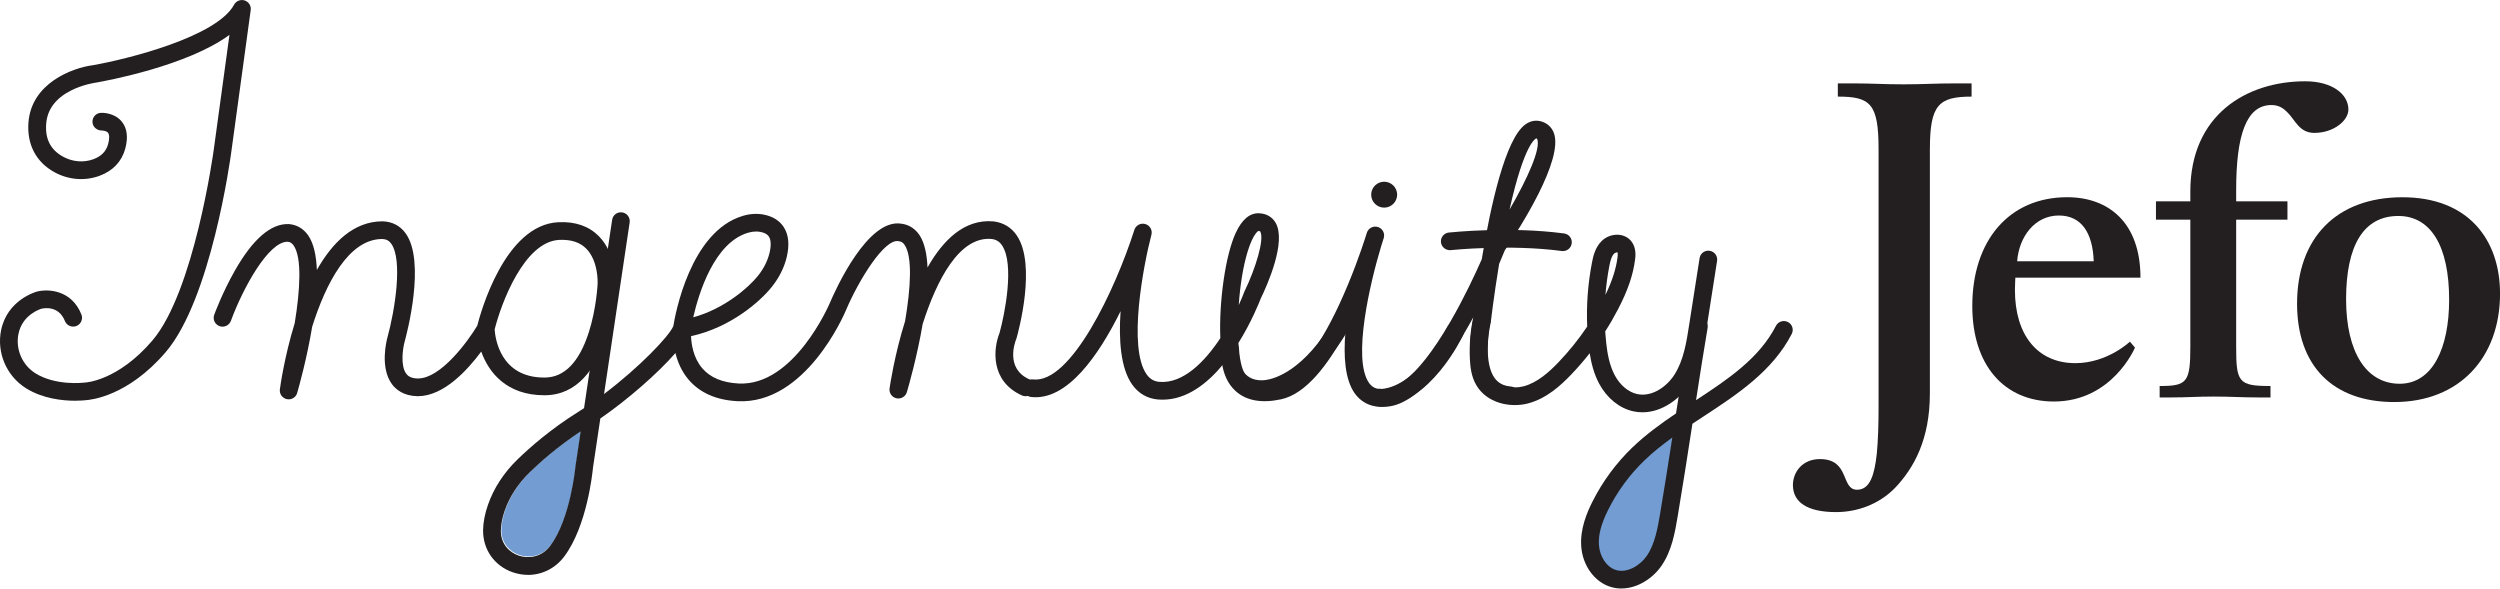
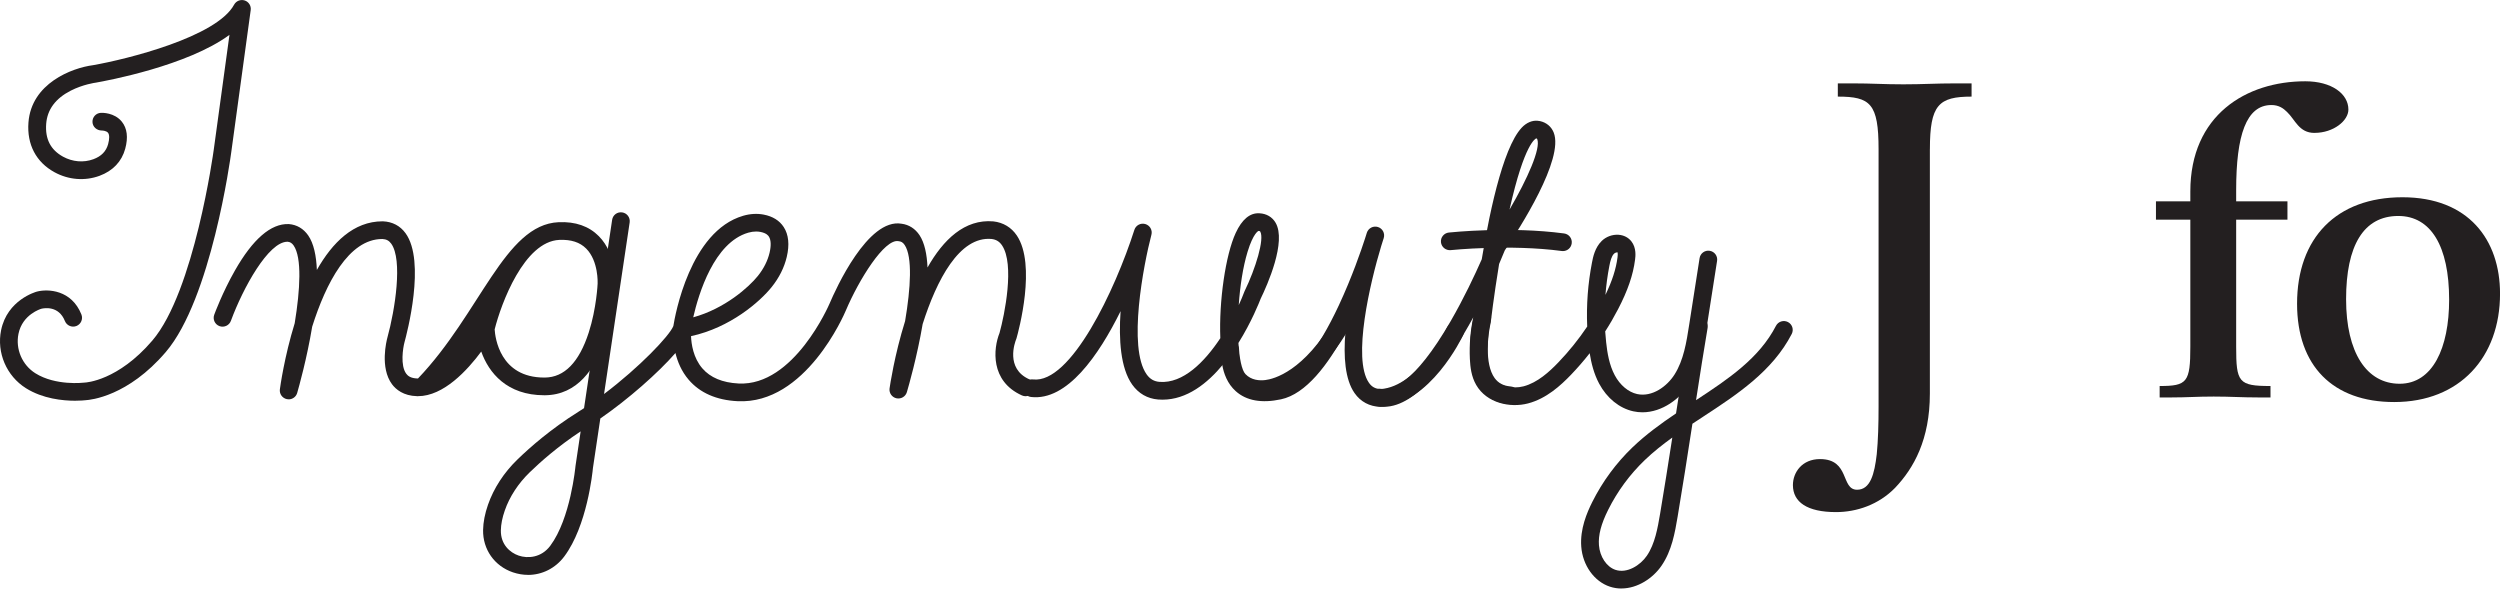
<svg xmlns="http://www.w3.org/2000/svg" width="548" height="129" viewBox="0 0 548 129" fill="none">
  <g clip-path="url(#clip0_0_918)">
    <path d="M423.027 32.704V86.305C423.027 96.32 419.512 102.626 415.399 106.939C411.776 110.647 406.963 112.252 402.445 112.252C396.116 112.252 393.006 110.049 393.006 106.334C393.006 103.534 395.02 100.632 398.938 100.632C405.555 100.632 403.456 107.35 407.071 107.35C409.979 107.35 410.881 103.937 411.387 99.531C411.682 96.521 411.783 92.922 411.783 89.206V32.704C411.783 22.682 409.979 21.177 402.849 21.177V18.276H406.068C410.384 18.276 412.794 18.485 417.211 18.485C421.627 18.485 424.239 18.276 428.765 18.276H432.17V21.177C424.939 21.177 423.034 22.992 423.034 32.704H423.027Z" fill="#231F20" />
-     <path d="M441.765 60.862C441.765 60.862 441.672 62.669 441.672 63.561C441.672 73.397 446.586 79.603 454.921 79.603C461.958 79.603 466.88 74.887 466.88 74.887L467.984 76.198C467.984 76.198 463.054 88.011 450.21 88.011C439.363 88.011 432.326 80.107 432.326 67.075C432.326 52.756 440.366 43.23 453.125 43.23C462.261 43.23 469.189 48.838 469.189 60.862H441.773H441.765ZM451.306 47.24C445.98 47.24 442.566 51.949 442.162 57.263H458.941C458.739 51.15 456.321 47.24 451.306 47.24Z" fill="#231F20" />
    <path d="M507.335 29.135C503.922 29.135 503.113 26.234 501.309 24.535C500.508 23.729 499.497 23.023 497.896 23.023C492.375 23.023 490.167 29.64 490.167 41.663V44.13H501.41V48.148H490.167V75.996C490.167 83.807 490.672 84.614 497.694 84.614V87.12H495.081C491.271 87.12 489.055 86.926 485.245 86.926C481.435 86.926 479.523 87.12 475.907 87.12H473.396V84.614C479.414 84.614 480.121 83.815 480.121 75.996V48.148H472.587V44.13H480.121V41.958C480.121 25.226 492.367 17.818 505.321 17.818C511.052 17.818 514.768 20.525 514.768 24.023C514.768 26.428 511.549 29.128 507.335 29.128V29.135Z" fill="#231F20" />
    <path d="M524.807 88.128C511.355 88.128 503.518 80.192 503.518 66.579C503.518 52.151 512.148 43.238 526.618 43.238C541.088 43.238 548.008 52.554 548.008 64.376C548.008 78.308 539.168 88.128 524.814 88.128H524.807ZM525.708 47.341C518.073 47.341 514.263 53.849 514.263 65.578C514.263 77.307 518.773 84.118 526.004 84.118C533.235 84.118 536.851 76.291 536.851 65.679C536.851 53.95 532.838 47.341 525.708 47.341Z" fill="#231F20" />
-     <path d="M126.279 101.897C126.279 101.897 126.272 101.974 126.264 102.013C126.256 102.129 125.191 113.532 120.728 119.498C118.745 122.143 115.759 122.306 113.808 121.638C111.887 120.979 109.85 119.18 109.904 116.092C109.928 114.781 110.215 113.323 110.767 111.748C111.825 108.723 113.707 105.83 116.226 103.386C118.636 101.043 122.446 97.685 127.383 94.419L126.264 101.897H126.279Z" fill="#739DD2" />
-     <path d="M366.585 102.952C366.585 102.998 366.578 103.037 366.57 103.084C366.562 103.215 365.411 116.216 360.567 123.019C358.421 126.037 355.187 126.215 353.072 125.455C350.988 124.703 348.78 122.647 348.842 119.125C348.865 117.636 349.184 115.968 349.775 114.176C350.918 110.724 352.963 107.428 355.692 104.643C358.305 101.974 362.441 98.135 367.791 94.419L366.578 102.944L366.585 102.952Z" fill="#739DD2" />
    <path d="M16.461 87.841C13.794 87.841 9.393 87.422 5.676 85.087C1.423 82.411 -0.762 77.307 0.241 72.381C1.594 65.741 7.822 63.996 8.087 63.918C10.528 63.282 15.691 63.53 17.845 68.937C18.241 69.93 17.751 71.062 16.756 71.458C15.761 71.854 14.626 71.365 14.229 70.372C12.868 66.951 9.688 67.525 9.066 67.68C8.942 67.719 4.922 68.906 4.051 73.165C3.367 76.516 4.852 79.991 7.744 81.814C12.192 84.614 18.311 83.885 18.366 83.877C18.428 83.869 18.498 83.862 18.56 83.862C18.84 83.854 25.861 83.466 33.403 74.638C42.586 63.895 46.808 33.177 46.847 32.867L50.299 7.641C41.124 14.42 23.404 17.694 21.025 18.113C20.994 18.113 20.963 18.12 20.931 18.128C20.908 18.128 18.195 18.493 15.489 19.881C12.161 21.588 10.357 24.031 10.124 27.134C9.875 30.485 11.088 32.843 13.825 34.348C15.909 35.489 18.334 35.69 20.473 34.899C22.214 34.255 23.264 33.177 23.7 31.595C24.018 30.431 24.011 29.531 23.684 29.112C23.342 28.678 22.556 28.608 22.277 28.608C21.219 28.6 20.309 27.809 20.271 26.746C20.232 25.684 21.033 24.792 22.098 24.737C22.393 24.722 25.06 24.644 26.701 26.669C27.875 28.119 28.124 30.121 27.447 32.611C26.685 35.411 24.734 37.459 21.818 38.537C18.622 39.716 15.022 39.437 11.951 37.754C7.908 35.543 5.878 31.672 6.236 26.855C6.874 18.276 15.745 14.894 20.387 14.289C27.727 13.001 47.469 8.129 51.318 1.024C51.769 0.202 52.74 -0.186 53.635 0.101C54.529 0.396 55.081 1.28 54.956 2.203L50.688 33.386C50.517 34.69 46.271 65.539 36.35 77.152C28.038 86.887 19.858 87.663 18.762 87.725C18.482 87.756 17.635 87.841 16.437 87.841H16.461Z" fill="#231F20" />
-     <path d="M63.276 87.531C63.144 87.531 63.012 87.515 62.88 87.492C61.884 87.282 61.216 86.344 61.348 85.343C61.433 84.715 62.328 78.222 64.598 70.853C65.803 63.523 66.2 56.464 64.365 53.811C63.999 53.291 63.61 53.043 63.058 52.989C63.035 52.989 63.02 52.989 62.996 52.989C58.852 52.989 53.277 63.088 50.61 70.333C50.237 71.342 49.117 71.854 48.114 71.489C47.103 71.117 46.59 70.007 46.956 68.999C47.026 68.797 48.775 64.066 51.496 59.295C55.423 52.391 59.396 48.978 63.253 49.118C63.276 49.118 63.307 49.118 63.331 49.118C65.064 49.257 66.526 50.118 67.56 51.608C68.773 53.361 69.333 56.053 69.457 59.171C72.855 53.167 77.52 48.513 83.85 48.513H83.927C86.019 48.598 87.714 49.498 88.888 51.111C93.398 57.286 89.16 73.227 88.663 75.026C88.336 76.236 87.706 80.123 89.051 81.922C89.37 82.349 89.977 82.923 91.501 82.962C91.54 82.962 91.578 82.962 91.625 82.962C96.625 82.962 102.549 74.84 104.618 71.388C105.31 68.635 110.62 49.234 122.431 48.707C126.124 48.536 129.095 49.575 131.272 51.778C135.206 55.758 134.895 62.072 134.879 62.336C134.841 63.29 133.752 86.522 119.461 86.639C119.406 86.639 119.352 86.639 119.298 86.639C111.118 86.639 107.129 81.705 105.489 77.059C102.464 81.147 97.239 86.84 91.625 86.84C91.555 86.84 91.477 86.84 91.407 86.84C88.437 86.763 86.789 85.374 85.933 84.234C83.228 80.596 84.736 74.669 84.915 74.002C86.602 67.898 88.313 56.914 85.747 53.4C85.265 52.74 84.674 52.43 83.834 52.391H83.78C76.424 52.391 71.425 62.119 68.431 71.606C67.273 78.579 65.523 84.816 65.142 86.135C64.901 86.98 64.124 87.538 63.276 87.538V87.531ZM108.428 72.195C108.536 73.956 109.555 82.76 119.298 82.76C119.344 82.76 119.383 82.76 119.43 82.76C123.706 82.729 126.941 79.409 129.048 72.901C130.758 67.611 131 62.204 131 62.15C131 62.072 131.217 57.224 128.496 54.493C127.104 53.097 125.184 52.477 122.61 52.585C114.889 52.926 109.858 66.509 108.428 72.203V72.195Z" fill="#231F20" />
+     <path d="M63.276 87.531C63.144 87.531 63.012 87.515 62.88 87.492C61.884 87.282 61.216 86.344 61.348 85.343C61.433 84.715 62.328 78.222 64.598 70.853C65.803 63.523 66.2 56.464 64.365 53.811C63.999 53.291 63.61 53.043 63.058 52.989C63.035 52.989 63.02 52.989 62.996 52.989C58.852 52.989 53.277 63.088 50.61 70.333C50.237 71.342 49.117 71.854 48.114 71.489C47.103 71.117 46.59 70.007 46.956 68.999C47.026 68.797 48.775 64.066 51.496 59.295C55.423 52.391 59.396 48.978 63.253 49.118C63.276 49.118 63.307 49.118 63.331 49.118C65.064 49.257 66.526 50.118 67.56 51.608C68.773 53.361 69.333 56.053 69.457 59.171C72.855 53.167 77.52 48.513 83.85 48.513H83.927C86.019 48.598 87.714 49.498 88.888 51.111C93.398 57.286 89.16 73.227 88.663 75.026C88.336 76.236 87.706 80.123 89.051 81.922C89.37 82.349 89.977 82.923 91.501 82.962C91.54 82.962 91.578 82.962 91.625 82.962C105.31 68.635 110.62 49.234 122.431 48.707C126.124 48.536 129.095 49.575 131.272 51.778C135.206 55.758 134.895 62.072 134.879 62.336C134.841 63.29 133.752 86.522 119.461 86.639C119.406 86.639 119.352 86.639 119.298 86.639C111.118 86.639 107.129 81.705 105.489 77.059C102.464 81.147 97.239 86.84 91.625 86.84C91.555 86.84 91.477 86.84 91.407 86.84C88.437 86.763 86.789 85.374 85.933 84.234C83.228 80.596 84.736 74.669 84.915 74.002C86.602 67.898 88.313 56.914 85.747 53.4C85.265 52.74 84.674 52.43 83.834 52.391H83.78C76.424 52.391 71.425 62.119 68.431 71.606C67.273 78.579 65.523 84.816 65.142 86.135C64.901 86.98 64.124 87.538 63.276 87.538V87.531ZM108.428 72.195C108.536 73.956 109.555 82.76 119.298 82.76C119.344 82.76 119.383 82.76 119.43 82.76C123.706 82.729 126.941 79.409 129.048 72.901C130.758 67.611 131 62.204 131 62.15C131 62.072 131.217 57.224 128.496 54.493C127.104 53.097 125.184 52.477 122.61 52.585C114.889 52.926 109.858 66.509 108.428 72.203V72.195Z" fill="#231F20" />
    <path d="M115.76 126.014C114.656 126.014 113.537 125.827 112.425 125.455C108.381 124.074 105.816 120.428 105.893 116.17C105.924 114.448 106.29 112.586 106.974 110.624C108.226 107.032 110.442 103.619 113.389 100.757C116.18 98.041 120.768 94.023 126.739 90.292C127.167 90.028 127.594 89.749 128.022 89.47L134.18 48.187C134.336 47.124 135.315 46.395 136.388 46.558C137.454 46.713 138.184 47.706 138.021 48.761L132.407 86.367C140.159 80.518 146.737 73.63 147.6 71.466C147.958 69.209 151.239 50.685 162.91 47.295C164.426 46.853 165.974 46.767 167.389 47.039C169.379 47.419 170.864 48.342 171.79 49.769C172.87 51.429 173.088 53.64 172.458 56.316C171.906 58.651 170.794 60.87 169.154 62.918C166.565 66.152 160.057 71.83 151.473 73.684C151.542 75.43 151.97 78.439 153.945 80.736C155.695 82.768 158.369 83.885 161.899 84.063C174.044 84.692 181.765 66.719 181.843 66.54C183.188 63.375 190.233 47.745 197.627 49.04C199.244 49.25 200.605 50.118 201.561 51.553C202.666 53.221 203.186 55.727 203.311 58.636C206.763 52.539 211.459 47.977 217.75 48.528C219.927 48.776 221.692 49.847 222.889 51.623C227.205 58.038 223.286 72.521 222.819 74.15C222.796 74.22 222.773 74.297 222.742 74.367C222.485 75.011 220.323 80.767 225.611 83.14C226.59 83.582 227.026 84.73 226.583 85.708C226.139 86.685 224.989 87.12 224.009 86.677C217.027 83.536 217.719 76.423 219.095 72.994C220.222 68.953 222.438 57.93 219.647 53.788C219.079 52.942 218.348 52.5 217.345 52.383C210.285 51.747 205.309 61.42 202.246 71.031C201.033 78.16 199.182 84.614 198.786 85.956C198.498 86.933 197.503 87.515 196.507 87.306C195.512 87.089 194.851 86.142 194.991 85.142C195.085 84.498 196.064 77.842 198.397 70.38C199.618 63.189 200.045 56.324 198.304 53.702C197.876 53.058 197.448 52.934 197.091 52.888C197.044 52.888 196.997 52.872 196.951 52.864C193.879 52.267 188.273 61.312 185.412 68.053C185.062 68.891 176.587 88.679 161.689 87.942C157.032 87.709 153.424 86.119 150.952 83.233C149.373 81.387 148.518 79.277 148.059 77.385C144.234 81.767 137.749 87.484 131.591 91.735L129.974 102.572C129.873 103.634 128.683 115.293 123.691 121.972C121.732 124.586 118.816 126.021 115.729 126.021L115.76 126.014ZM127.268 94.566C122.338 97.824 118.521 101.191 116.11 103.534C113.591 105.977 111.702 108.87 110.652 111.896C110.1 113.47 109.812 114.929 109.789 116.24C109.727 119.327 111.764 121.127 113.692 121.786C115.644 122.453 118.629 122.29 120.612 119.645C125.075 113.68 126.133 102.277 126.148 102.161C126.148 102.122 126.148 102.083 126.164 102.044L127.276 94.566H127.268ZM165.748 50.747C165.188 50.747 164.605 50.832 164.014 51.003C156.527 53.175 153.144 64.368 151.955 69.558C158.875 67.657 164.146 62.956 166.129 60.482C167.404 58.884 168.267 57.177 168.687 55.409C169.06 53.842 169.006 52.577 168.539 51.864C168.415 51.67 168.042 51.096 166.666 50.832C166.37 50.778 166.059 50.747 165.74 50.747H165.748Z" fill="#231F20" />
    <path d="M303.418 89.183C302.967 89.183 302.508 89.144 302.057 89.059C301 88.865 300.308 87.849 300.502 86.794C300.697 85.739 301.723 85.048 302.773 85.242C304.997 85.661 309.934 84.281 317.958 70.442C320.889 65.384 323.331 60.172 324.8 56.836C326.713 45.247 329.956 30.408 334.372 27.266C335.632 26.366 336.806 26.374 337.568 26.545C338.983 26.855 340.048 27.747 340.569 29.05C342.886 34.852 333.112 50.064 329.847 54.889C329.613 55.478 329.194 56.51 328.603 57.868C327.444 64.927 326.783 70.558 326.775 70.636C326.768 70.713 326.752 70.783 326.736 70.861C326.2 73.126 325.321 79.719 327.638 82.892C328.447 83.993 329.59 84.591 331.153 84.715C332.226 84.8 333.019 85.739 332.933 86.802C332.848 87.864 331.907 88.663 330.842 88.578C328.159 88.361 325.967 87.182 324.489 85.165C320.835 80.146 322.662 71.264 322.927 70.077C322.95 69.891 322.973 69.682 322.997 69.457C317.888 78.858 310.634 89.167 303.418 89.167V89.183ZM336.736 30.338C336.673 30.369 334.185 31.176 330.889 45.945C334.854 39.134 337.778 32.525 336.961 30.493C336.922 30.392 336.914 30.377 336.736 30.338Z" fill="#231F20" />
    <path d="M342.606 55.036C342.521 55.036 342.435 55.036 342.342 55.021C330.912 53.493 318.13 54.819 317.997 54.827C316.924 54.928 315.976 54.167 315.859 53.105C315.743 52.042 316.52 51.088 317.585 50.972C318.13 50.917 330.959 49.583 342.855 51.173C343.921 51.313 344.667 52.29 344.519 53.353C344.387 54.33 343.555 55.036 342.599 55.036H342.606Z" fill="#231F20" />
    <path d="M254.815 87.608C254.496 87.608 254.177 87.593 253.851 87.57C251.526 87.383 249.566 86.258 248.182 84.311C245.609 80.689 245.204 74.406 245.632 68.208C240.842 77.896 233.907 87.934 225.999 87.019C224.934 86.895 224.172 85.933 224.297 84.87C224.421 83.807 225.385 83.039 226.45 83.171C234.715 84.141 244.442 63.569 248.657 50.382C248.976 49.381 250.041 48.815 251.052 49.11C252.062 49.405 252.661 50.444 252.389 51.46C250.678 57.976 247.156 76.182 251.347 82.07C252.07 83.086 252.964 83.606 254.154 83.706C259.34 84.118 264.044 79.339 267.496 74.134C267.17 66.059 268.639 55.874 270.863 51.072C272.239 48.094 273.989 46.62 276.073 46.752C277.612 46.829 278.856 47.559 279.595 48.8C282.052 52.95 277.783 62.506 276.337 65.477C276.042 66.245 274.347 70.558 271.462 75.174C271.672 78.571 272.193 81.162 273.009 82.008C274.3 83.357 276.073 83.458 277.332 83.311C279.206 83.086 285.831 81.441 292.556 69.744C293.093 68.813 294.275 68.495 295.208 69.03C296.141 69.565 296.46 70.744 295.923 71.675C290.698 80.759 284.089 86.406 277.791 87.158C274.774 87.523 272.061 86.646 270.187 84.684C269.246 83.699 268.577 81.992 268.134 79.836C264.643 84.079 260.141 87.608 254.815 87.608ZM275.863 50.615C275.863 50.615 274.728 51.049 273.468 55.191C272.442 58.558 271.812 62.778 271.532 66.874C272.029 65.795 272.434 64.826 272.729 64.027C272.753 63.972 272.776 63.91 272.799 63.856C275.241 58.845 277.2 52.383 276.244 50.762C276.205 50.7 276.166 50.63 275.87 50.615H275.863Z" fill="#231F20" />
    <path d="M302.625 89.183C302.625 89.183 302.578 89.183 302.555 89.183C300.191 89.105 298.24 88.058 296.918 86.165C294.834 83.187 294.469 78.183 294.912 72.862C291.117 79.944 286.266 86.367 280.792 87.531C276.554 88.438 273.219 87.841 270.886 85.754C267.185 82.457 267.714 76.74 267.737 76.5C267.846 75.437 268.802 74.654 269.867 74.762C270.933 74.871 271.71 75.817 271.609 76.88C271.609 76.965 271.275 80.914 273.491 82.869C274.844 84.071 277.029 84.358 279.975 83.73C284.019 82.869 288.816 76.896 293.481 66.912C296.335 60.807 298.395 54.811 299.212 52.29C299.39 51.701 299.538 51.266 299.616 51.01C299.943 50.002 301.031 49.443 302.042 49.761C303.06 50.079 303.628 51.15 303.317 52.174C303.216 52.515 303.029 53.128 302.757 53.95C300.355 61.878 296.374 78.641 300.082 83.924C300.705 84.808 301.474 85.227 302.586 85.289C310.984 84.73 317.142 71.931 317.204 71.799C317.663 70.83 318.821 70.411 319.793 70.876C320.765 71.334 321.177 72.49 320.726 73.451C320.438 74.064 313.479 88.562 302.718 89.159C302.679 89.159 302.648 89.159 302.609 89.159L302.625 89.183Z" fill="#231F20" />
    <path d="M360.031 90.377C359.37 90.377 358.694 90.308 358.017 90.16C354.962 89.485 352.232 87.275 350.53 84.087C349.371 81.922 348.796 79.541 348.461 77.423C347.186 79.052 345.826 80.619 344.387 82.124C342.101 84.505 338.968 87.376 334.94 88.43C331.037 89.454 325.882 88.384 323.572 84.366C322.507 82.512 322.282 80.456 322.196 78.688C322.048 75.499 322.321 72.311 323.013 69.201C323.246 68.153 324.28 67.494 325.33 67.727C326.379 67.96 327.04 68.991 326.807 70.038C326.193 72.816 325.944 75.67 326.076 78.509C326.138 79.812 326.286 81.302 326.939 82.434C328.269 84.738 331.542 85.312 333.953 84.684C337.039 83.877 339.652 81.457 341.58 79.448C343.921 77.012 346.035 74.375 347.917 71.582C347.715 66.874 348.065 62.165 348.967 57.526C349.185 56.394 349.597 54.284 351.097 52.818C352.054 51.879 353.422 51.375 354.767 51.46C355.918 51.538 356.929 52.05 357.597 52.903C358.733 54.346 358.499 56.208 358.406 56.913C357.986 60.249 356.804 63.693 354.689 67.758C353.819 69.433 352.878 71.062 351.859 72.645C351.914 73.444 351.984 74.243 352.069 75.034C352.318 77.33 352.738 79.983 353.959 82.264C355.109 84.42 356.937 85.956 358.857 86.375C362.169 87.104 365.435 84.668 367.06 82.093C369.058 78.936 369.673 75.011 370.264 71.21L372.549 56.588C372.713 55.525 373.708 54.804 374.765 54.974C375.823 55.137 376.554 56.13 376.383 57.185L374.097 71.807C373.475 75.794 372.767 80.324 370.341 84.156C368.32 87.352 364.393 90.377 360.023 90.377H360.031ZM354.534 55.3C354.441 55.3 354.044 55.37 353.811 55.595C353.228 56.161 352.971 57.27 352.777 58.263C352.365 60.373 352.077 62.506 351.914 64.639C353.391 61.575 354.238 58.938 354.557 56.432C354.674 55.541 354.557 55.323 354.542 55.3H354.534Z" fill="#231F20" />
    <path d="M355.412 129C354.572 129 353.725 128.876 352.885 128.596C349.441 127.456 346.914 123.919 346.61 119.808C346.323 115.952 347.855 112.376 349.036 110.018C351.276 105.542 354.246 101.517 357.861 98.041C360.762 95.264 364.051 92.867 367.386 90.618C368.42 83.924 369.478 77.097 370.481 71.194C370.66 70.139 371.67 69.426 372.72 69.604C373.778 69.782 374.493 70.783 374.314 71.838C373.49 76.686 372.627 82.186 371.772 87.717C378.933 83.024 385.635 78.509 389.289 71.427C389.779 70.473 390.953 70.1 391.91 70.589C392.866 71.078 393.239 72.249 392.749 73.203C388.512 81.395 380.768 86.468 373.28 91.37C372.518 91.874 371.748 92.371 370.978 92.883C369.898 99.872 368.786 107.078 367.736 113.253C367.145 116.736 366.477 120.692 364.206 124.004C362.34 126.735 358.966 128.992 355.42 128.992L355.412 129ZM366.562 95.916C364.432 97.452 362.387 99.073 360.552 100.834C357.255 103.999 354.549 107.668 352.512 111.748C350.965 114.835 350.319 117.31 350.49 119.513C350.685 122.05 352.17 124.268 354.114 124.912C356.633 125.75 359.533 123.942 360.987 121.825C362.775 119.21 363.366 115.704 363.895 112.609C364.758 107.521 365.668 101.718 366.57 95.908L366.562 95.916Z" fill="#231F20" />
-     <path d="M303.41 45.511C304.982 45.511 306.256 44.24 306.256 42.672C306.256 41.104 304.982 39.833 303.41 39.833C301.839 39.833 300.564 41.104 300.564 42.672C300.564 44.24 301.839 45.511 303.41 45.511Z" fill="#231F20" />
  </g>
  <defs>
    <clipPath id="clip0_0_918">
      <rect width="548" height="129" fill="white" />
    </clipPath>
  </defs>
</svg>